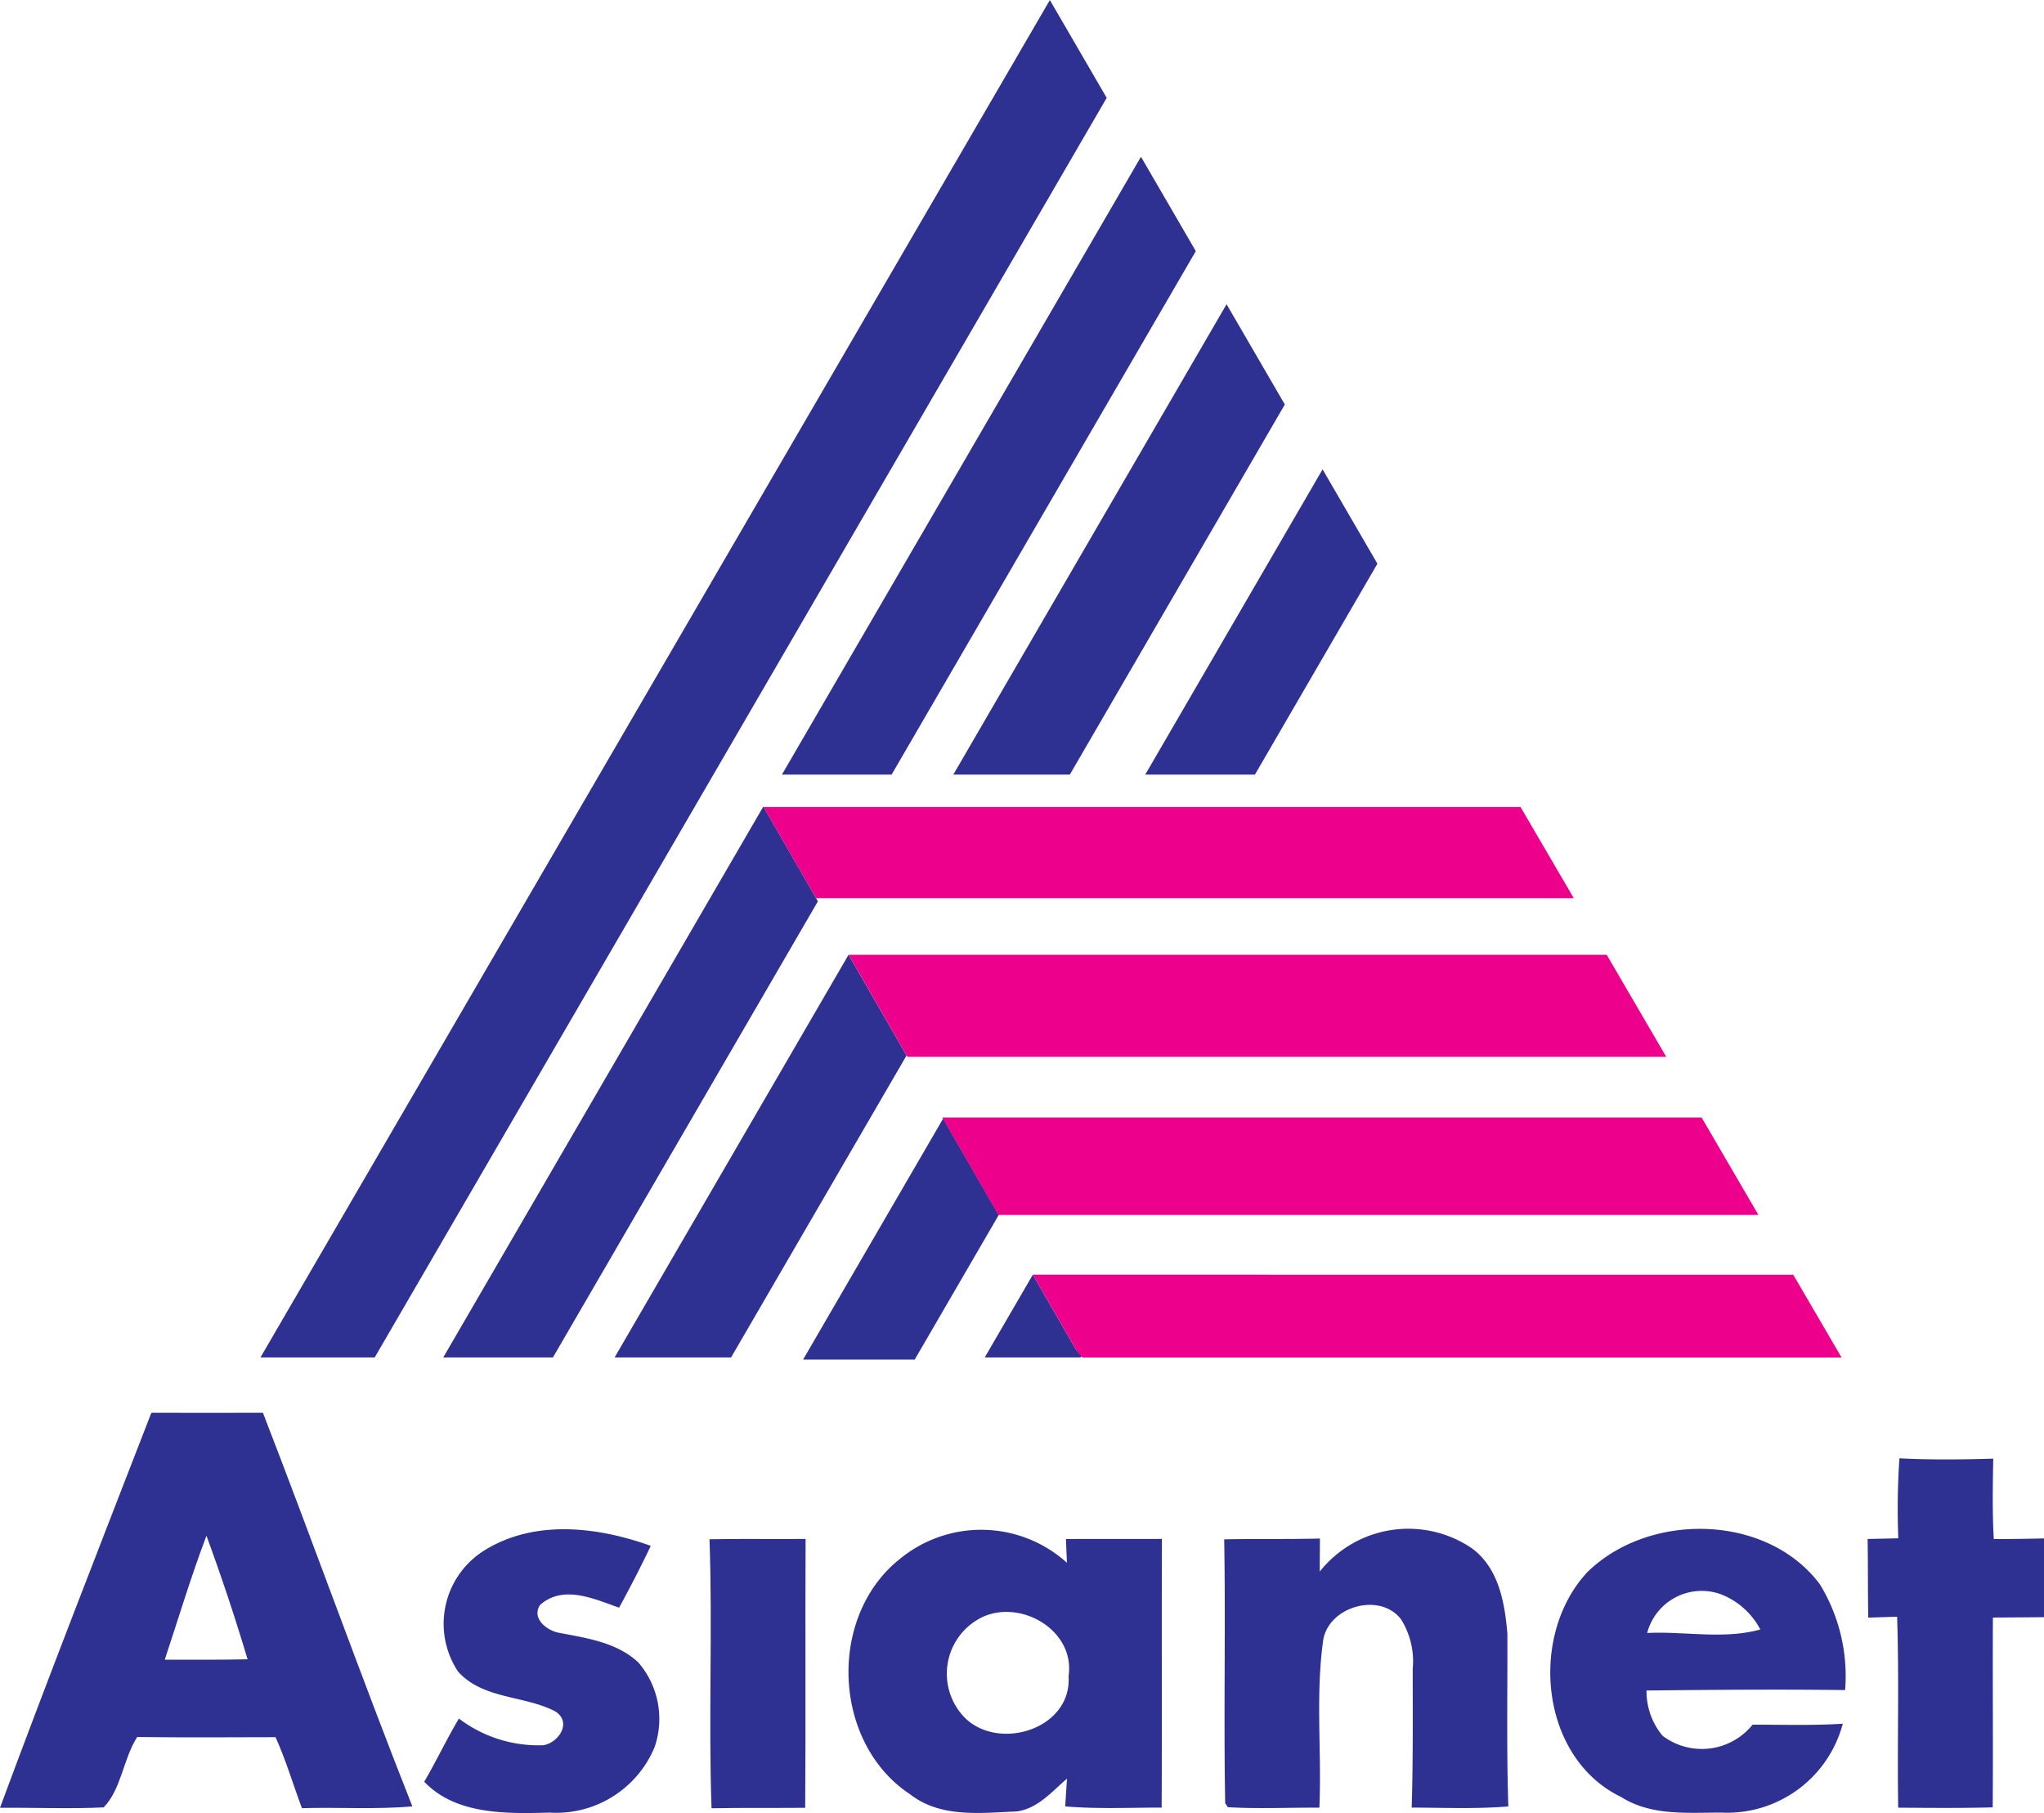
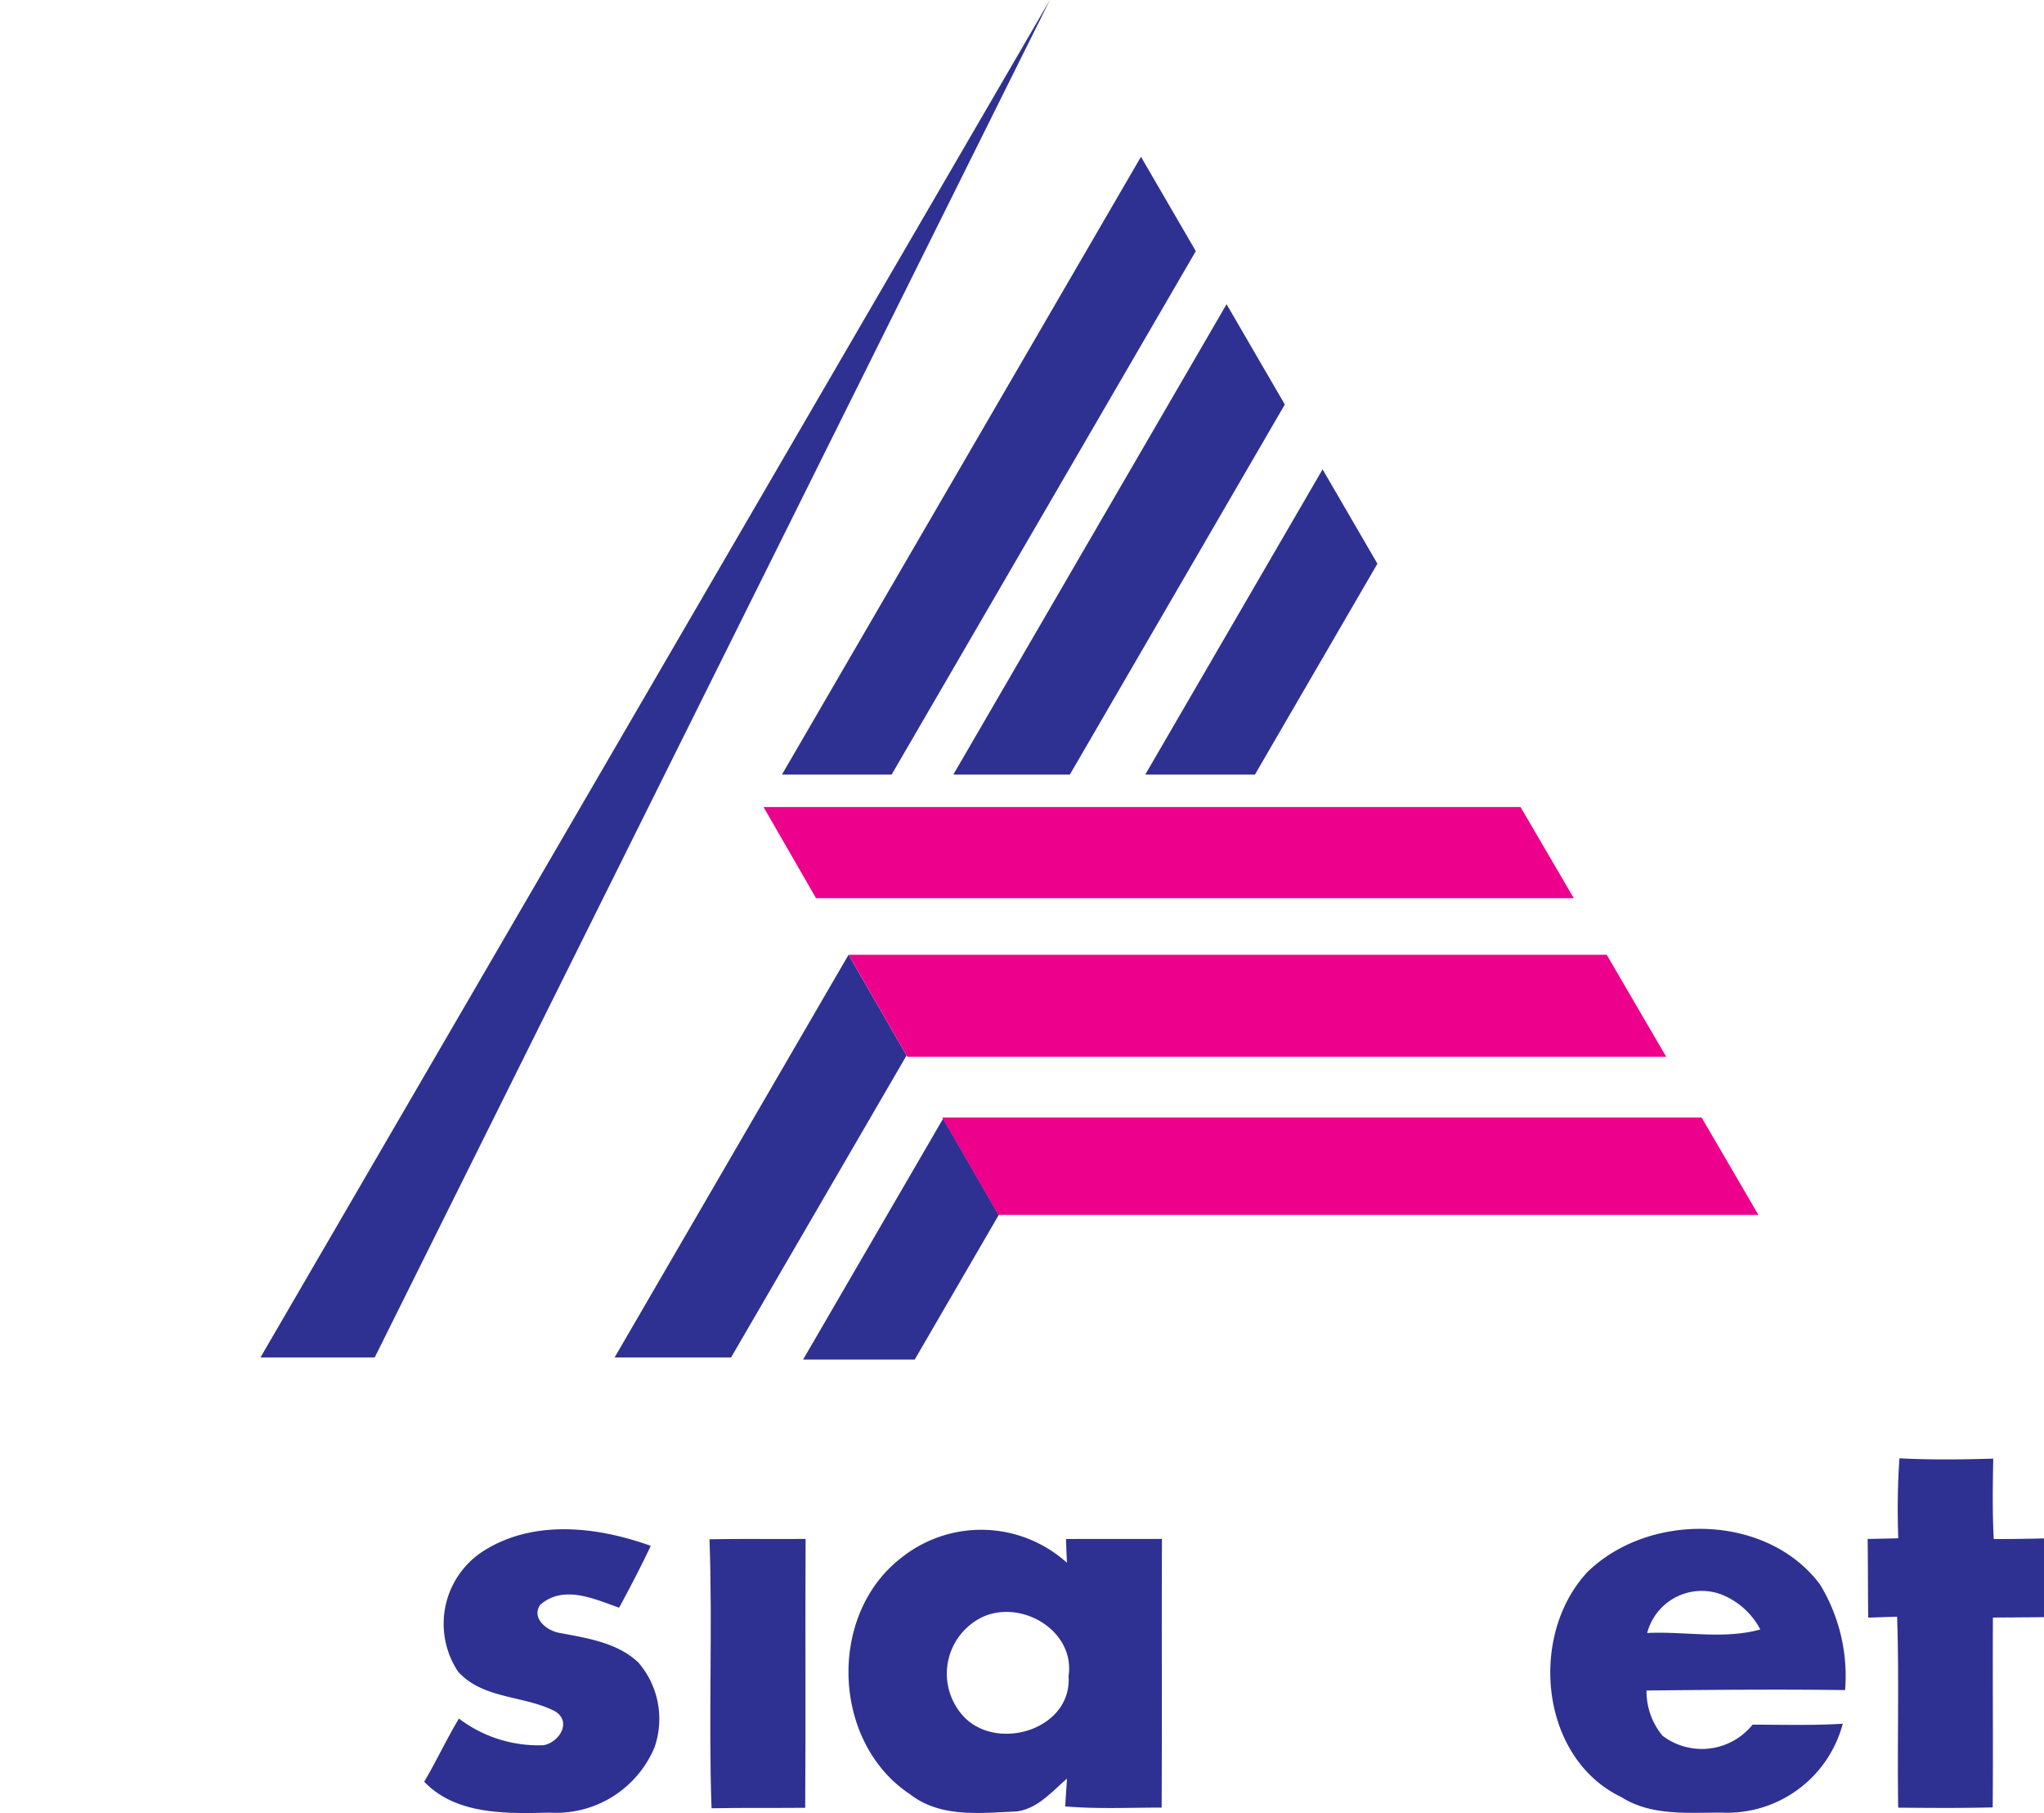
<svg xmlns="http://www.w3.org/2000/svg" width="113.293" height="100.47" viewBox="0 0 113.293 100.47">
  <g id="Group_137" data-name="Group 137" transform="translate(-55.191 -39.697)">
    <g id="Group_1" data-name="Group 1" transform="translate(69.628 39.697)">
-       <path id="Path_1" data-name="Path 1" d="M137.271,143.544l-2.423-4.205-2.666,4.585H137.5l.221-.38Z" transform="translate(-92.039 -68.7)" fill="#2e3192" />
-       <path id="Path_2" data-name="Path 2" d="M119.31,39.7,75.556,114.92h6.332l40.572-69.8Z" transform="translate(-75.556 -39.697)" fill="#2e3192" />
+       <path id="Path_2" data-name="Path 2" d="M119.31,39.7,75.556,114.92h6.332Z" transform="translate(-75.556 -39.697)" fill="#2e3192" />
      <path id="Path_3" data-name="Path 3" d="M157.6,81.614l-3.039-5.229L144.732,93.3h6.079Z" transform="translate(-95.691 -50.376)" fill="#2e3192" />
      <path id="Path_4" data-name="Path 4" d="M148.1,69.033l-3.229-5.556L129.726,89.542h6.459Z" transform="translate(-91.323 -46.618)" fill="#2e3192" />
      <path id="Path_5" data-name="Path 5" d="M139.267,57.181l-3.039-5.229-19.9,34.236h6.079Z" transform="translate(-87.424 -43.264)" fill="#2e3192" />
      <path id="Path_6" data-name="Path 6" d="M117.981,140.488h6.187l4.656-8.01-3.08-5.346Z" transform="translate(-87.905 -65.147)" fill="#2e3192" />
      <path id="Path_7" data-name="Path 7" d="M103.244,136.644H109.7l9.726-16.734-3.215-5.581Z" transform="translate(-83.615 -61.421)" fill="#2e3192" />
-       <path id="Path_8" data-name="Path 8" d="M89.846,133.274h6.079L110.612,108l-3.025-5.253Z" transform="translate(-79.715 -58.051)" fill="#2e3192" />
      <path id="Path_9" data-name="Path 9" d="M156.846,102.781H114.888l2.909,5.05h42Z" transform="translate(-87.004 -58.059)" fill="#ed008c" />
      <path id="Path_10" data-name="Path 10" d="M163.558,114.33H121.539l3.257,5.655h42.061Z" transform="translate(-88.94 -61.421)" fill="#ed008c" />
      <path id="Path_11" data-name="Path 11" d="M170.951,127.049H128.866l3.109,5.4H174.1Z" transform="translate(-91.073 -65.123)" fill="#ed008c" />
-       <path id="Path_12" data-name="Path 12" d="M135.943,139.338l2.476,4.3.261.288h42.088l-2.676-4.585Z" transform="translate(-93.133 -68.7)" fill="#ed008c" />
    </g>
-     <path id="Path_13" data-name="Path 13" d="M55.191,172.017c2.717-7.328,5.562-14.6,8.389-21.887,2.063,0,4.122.008,6.185,0,2.811,7.249,5.421,14.585,8.282,21.811-2.037.182-4.081.038-6.121.1-.49-1.31-.885-2.659-1.463-3.935-2.557.007-5.114.023-7.667-.009-.779,1.217-.873,2.876-1.857,3.9-1.911.09-3.834.007-5.749.022m9.133-8.206c1.531,0,3.063.011,4.59-.023q-1.031-3.454-2.279-6.847C65.779,159.2,65.084,161.521,64.324,163.81Z" transform="translate(0 -32.143)" fill="#2e3192" />
    <path id="Path_14" data-name="Path 14" d="M202.974,153.69c1.728.091,3.464.069,5.2.019-.027,1.485-.054,2.97.03,4.456.926,0,1.853-.011,2.785-.035,0,1.455,0,2.91,0,4.365q-1.419.013-2.834.02c-.019,3.506.016,7.013-.011,10.52-1.744.045-3.491.03-5.239.016-.057-3.526.06-7.055-.06-10.582-.536.015-1.064.035-1.6.05-.023-1.452-.011-2.907-.034-4.358.562-.011,1.129-.023,1.7-.038A41.65,41.65,0,0,1,202.974,153.69Z" transform="translate(-42.503 -33.181)" fill="#2e3192" />
    <path id="Path_15" data-name="Path 15" d="M91.744,160.376c2.777-1.691,6.242-1.273,9.171-.22-.547,1.159-1.143,2.3-1.755,3.427-1.38-.483-3.089-1.291-4.377-.155-.5.744.38,1.436,1.068,1.55,1.523.293,3.2.528,4.38,1.645a4.792,4.792,0,0,1,.889,4.707,5.91,5.91,0,0,1-5.813,3.609c-2.371.061-5.189.134-6.948-1.713.676-1.151,1.242-2.359,1.922-3.5a7.281,7.281,0,0,0,4.681,1.478c.855-.14,1.6-1.276.661-1.873-1.717-.9-4.012-.661-5.395-2.215A4.794,4.794,0,0,1,91.744,160.376Z" transform="translate(-9.654 -34.795)" fill="#2e3192" />
    <path id="Path_16" data-name="Path 16" d="M124.339,160.927a7.093,7.093,0,0,1,9.3.179c-.016-.331-.043-.985-.054-1.315,1.771-.015,3.545,0,5.319-.008-.02,4.965.008,9.927-.016,14.889-1.782,0-3.567.086-5.345-.065.022-.384.072-1.151.1-1.539-.84.718-1.641,1.679-2.808,1.82-1.987.08-4.2.365-5.885-.95-4.29-2.822-4.6-9.8-.612-13.012M129,164.093a3.483,3.483,0,0,0-.972,5.649c1.938,1.816,5.9.525,5.7-2.355C134.1,164.89,131.162,163.139,129,164.093Z" transform="translate(-19.31 -34.807)" fill="#2e3192" />
-     <path id="Path_17" data-name="Path 17" d="M156.2,161.574a6.269,6.269,0,0,1,8.415-1.3c1.5,1.086,1.843,3.028,1.984,4.753.011,3.188-.05,6.375.053,9.563-1.781.148-3.571.069-5.357.065.079-2.565.057-5.129.057-7.693a4.374,4.374,0,0,0-.654-2.75c-1.189-1.536-4.084-.681-4.319,1.242-.414,3.043-.068,6.139-.2,9.205-1.69-.011-3.38.072-5.072-.026l-.149-.22c-.091-4.87.03-9.749-.056-14.623,1.77-.038,3.54,0,5.307-.046C156.206,160.355,156.2,160.963,156.2,161.574Z" transform="translate(-27.858 -34.789)" fill="#2e3192" />
    <path id="Path_18" data-name="Path 18" d="M178.367,161.686c3.392-3.428,10-3.37,12.97.588a9.757,9.757,0,0,1,1.4,5.866c-3.67-.049-7.34-.015-11.007.023a3.848,3.848,0,0,0,.889,2.508,3.608,3.608,0,0,0,4.989-.615c1.664,0,3.335.054,5-.053a6.63,6.63,0,0,1-6.7,4.927c-1.88-.007-3.9.2-5.573-.859-4.491-2.154-5.14-8.86-1.96-12.385m3.4,3.289c2.079-.1,4.244.369,6.261-.194a4.156,4.156,0,0,0-2.21-1.96A3.125,3.125,0,0,0,181.766,164.976Z" transform="translate(-35.277 -34.786)" fill="#2e3192" />
    <path id="Path_19" data-name="Path 19" d="M110.663,160.011c1.774-.038,3.549,0,5.327-.019-.027,4.965.015,9.931-.023,14.9-1.729.016-3.462-.008-5.19.026C110.6,169.953,110.842,164.977,110.663,160.011Z" transform="translate(-16.147 -35.015)" fill="#2e3192" />
  </g>
</svg>